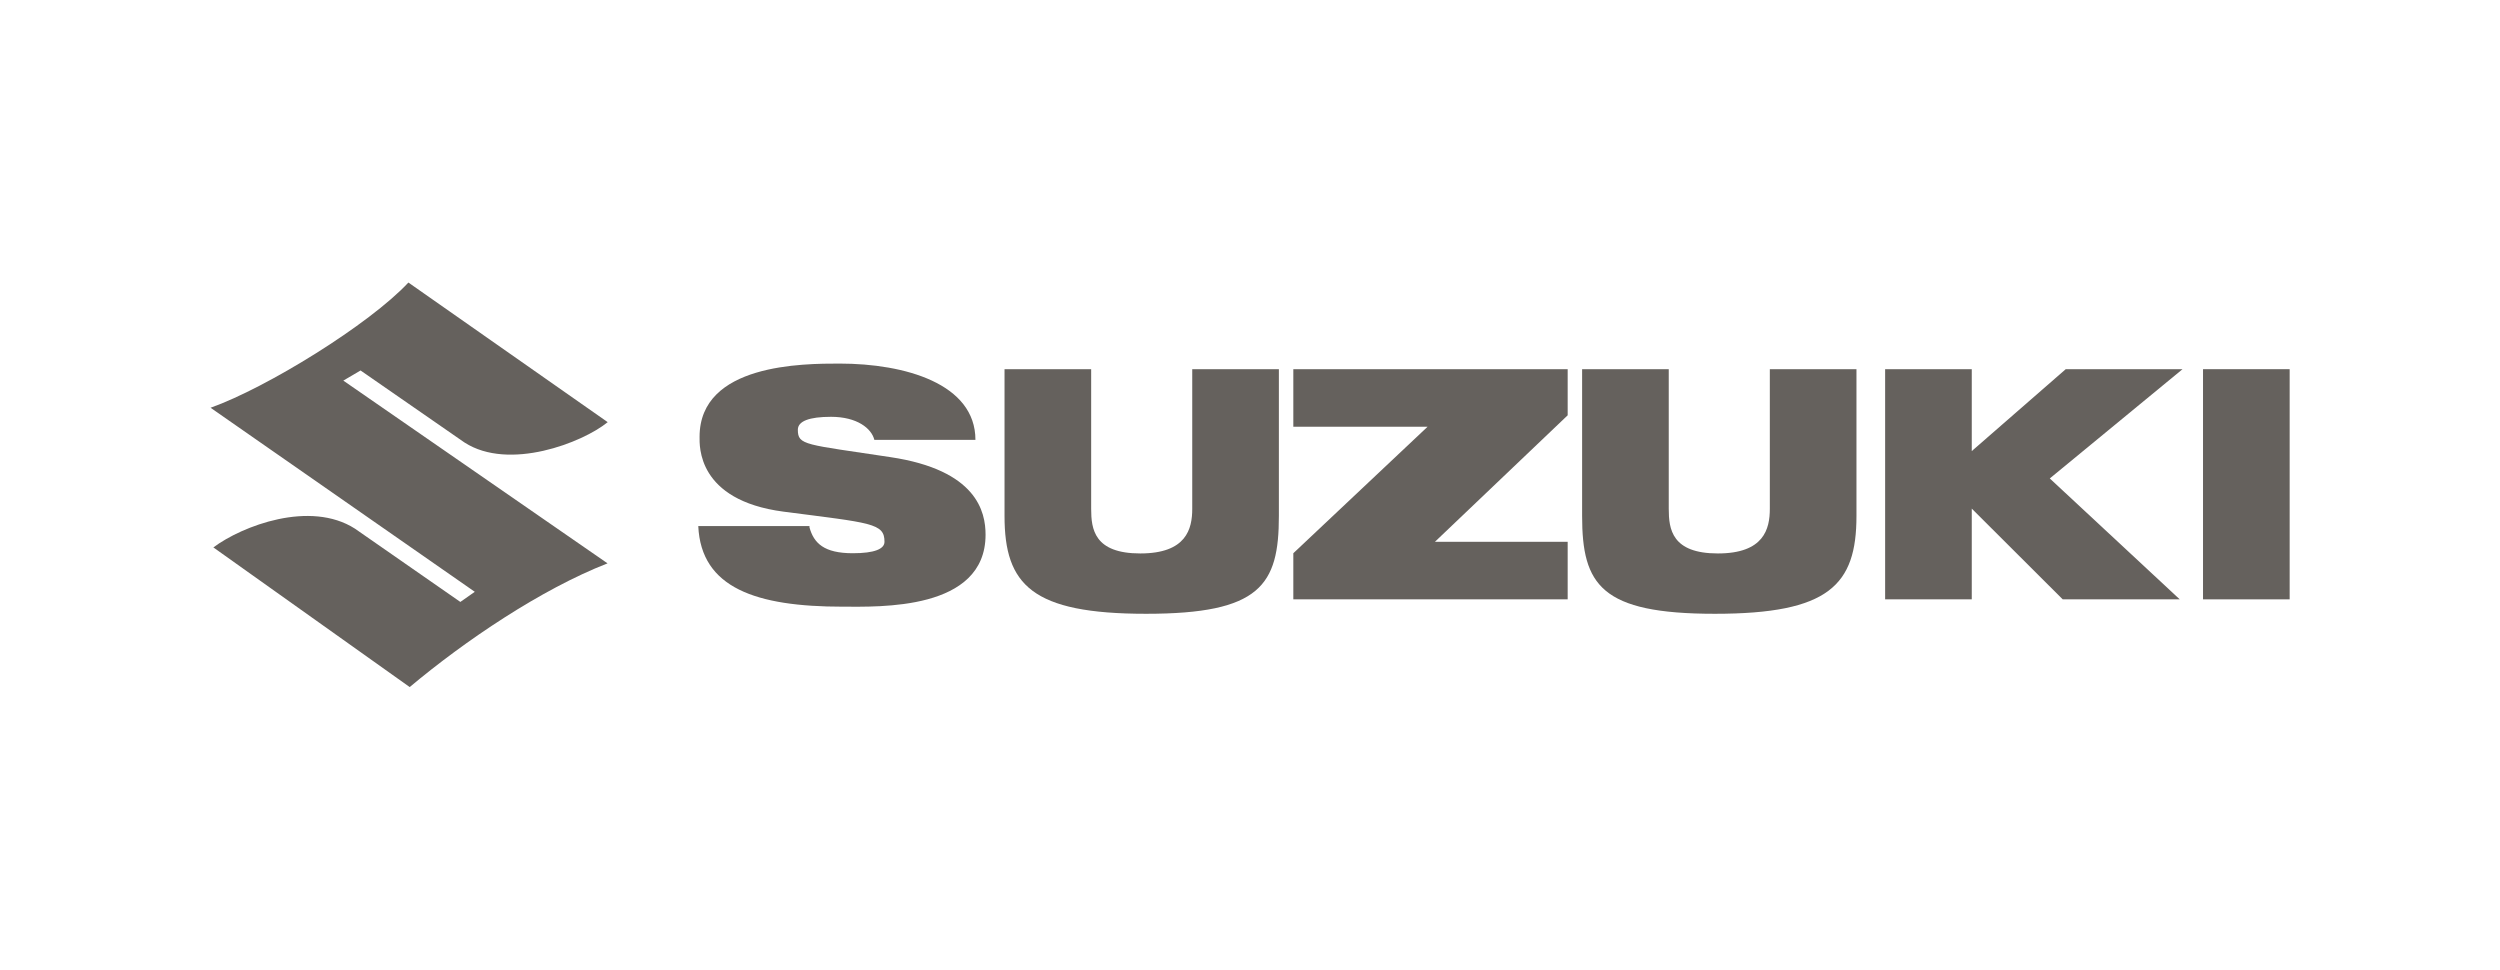
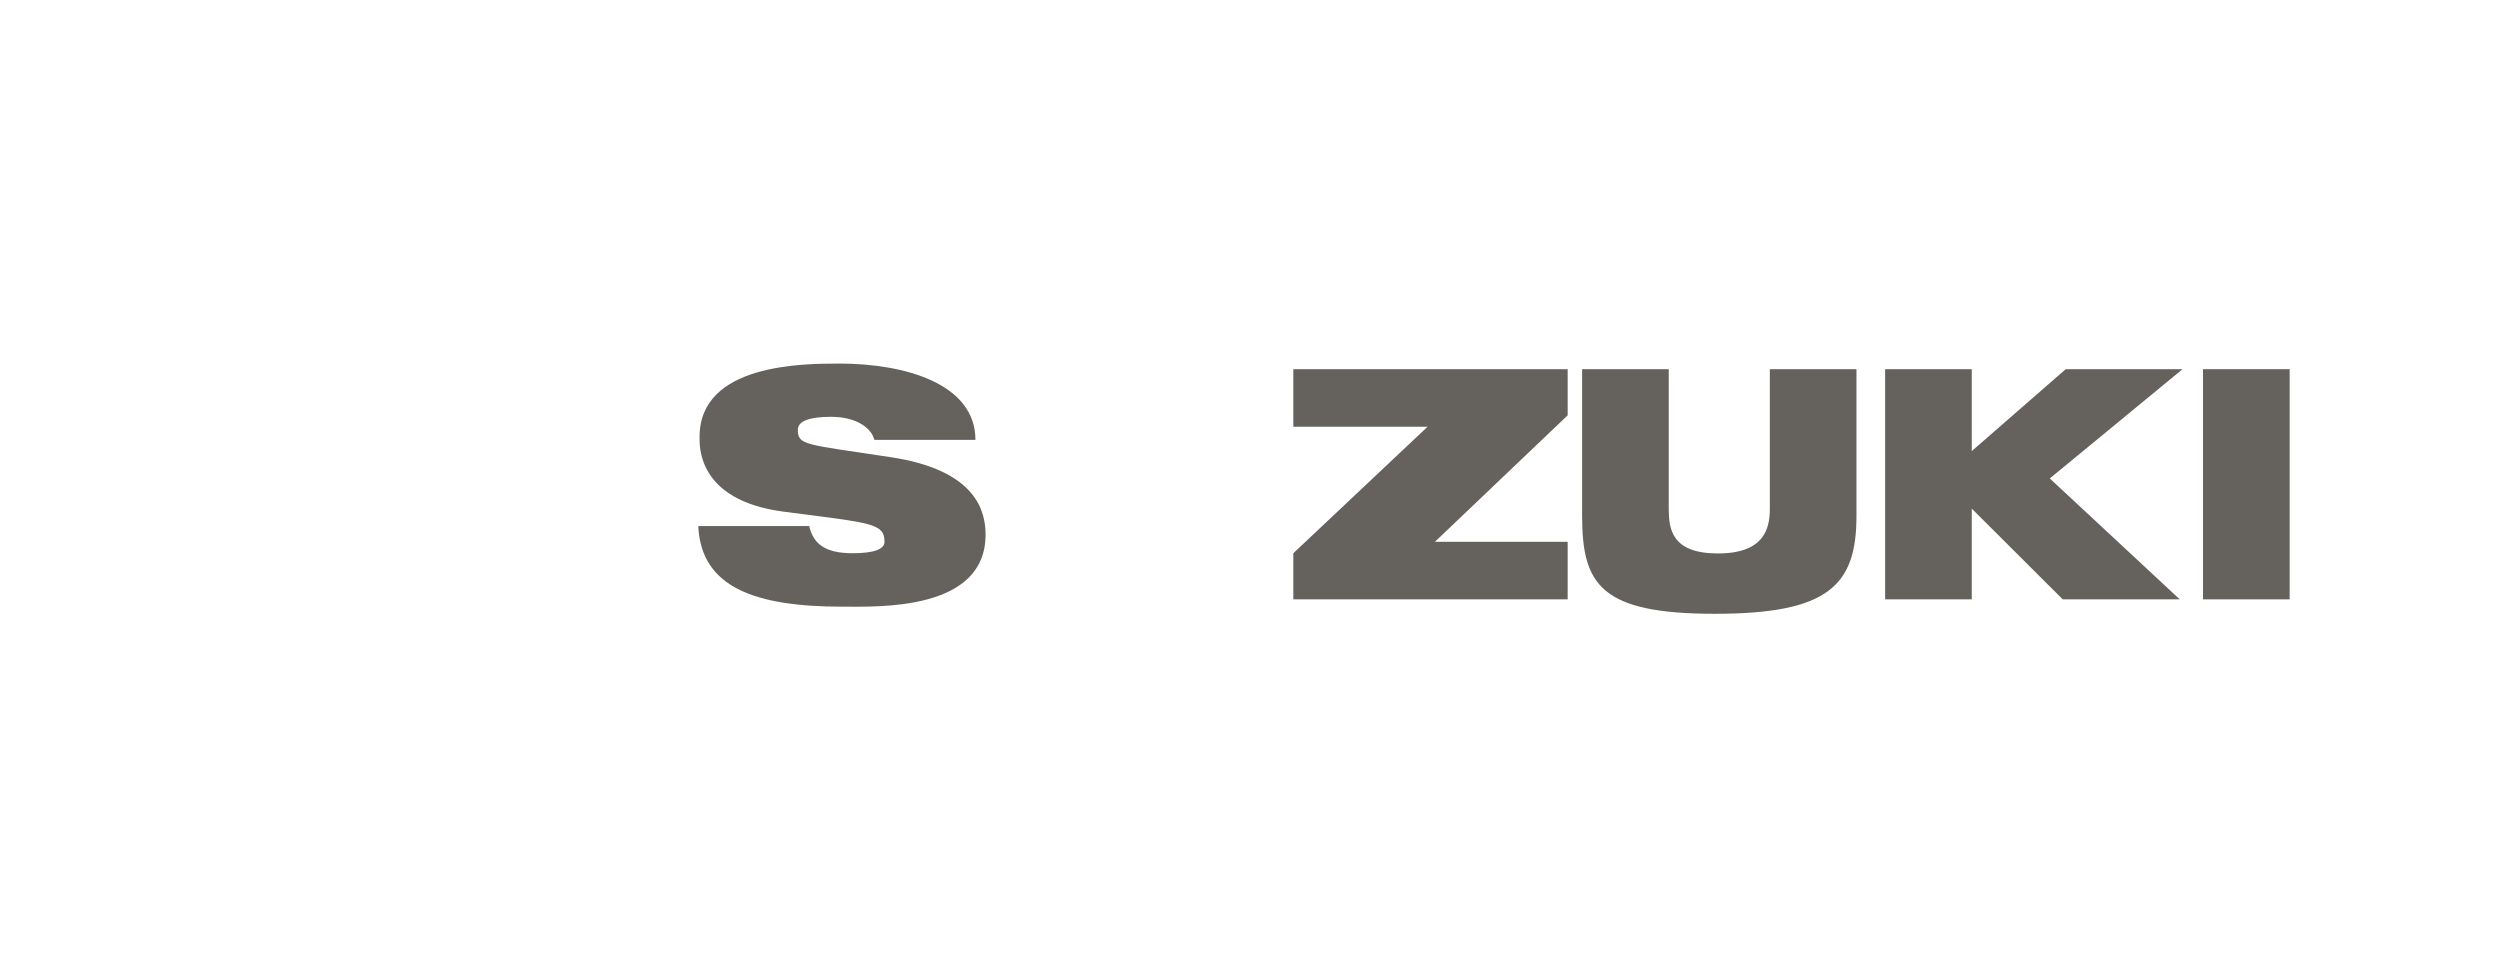
<svg xmlns="http://www.w3.org/2000/svg" id="suzuki" viewBox="0 0 116 45">
  <defs>
    <style>
      .cls-1 {
        fill: #65615d;
      }
    </style>
  </defs>
  <path class="cls-1" d="M66.58,25.14l6.16-5.87v-2.14h-12.73v2.67h6.23l-6.23,5.87v2.14h12.73v-2.67h-6.16Z" />
  <path class="cls-1" d="M106.24,17.13h-4.02v10.68h4.02v-10.68Z" />
  <path class="cls-1" d="M101.28,17.13h-5.43l-4.36,3.8v-3.8h-4.02v10.68h4.02v-4.21l4.22,4.21h5.43l-6.03-5.61,6.16-5.07Z" />
  <path class="cls-1" d="M82.12,17.13v6.48c0,.93-.27,2.07-2.41,2.07s-2.28-1.13-2.28-2.07v-6.48h-4.02v6.81c0,3.2.87,4.54,6.16,4.54s6.57-1.33,6.57-4.54v-6.81h-4.02,0Z" />
-   <path class="cls-1" d="M55.32,17.13v6.48c0,.93-.27,2.07-2.41,2.07s-2.28-1.13-2.28-2.07v-6.48h-4.02v6.81c0,3.2,1.27,4.54,6.57,4.54s6.16-1.33,6.16-4.54v-6.81h-4.02Z" />
  <path class="cls-1" d="M37.56,24.47c.2.73.67,1.2,2.01,1.2,1.01,0,1.47-.2,1.47-.53,0-.87-.6-.87-4.69-1.4-4.02-.53-3.89-3.07-3.89-3.47,0-3.4,4.82-3.4,6.5-3.4,3.02,0,6.3.93,6.3,3.54h-4.69c-.13-.53-.8-1.07-2.01-1.07-1.01,0-1.54.2-1.54.6,0,.73.34.67,4.29,1.27,4.02.6,4.42,2.54,4.42,3.6,0,3.54-4.96,3.34-6.63,3.34-4.02,0-6.57-.87-6.7-3.74h5.16v.07Z" />
-   <path class="cls-1" d="M28.18,19.6c-1.14.93-4.56,2.27-6.63.93l-4.82-3.34-.8.47,12.26,8.48c-3.08,1.2-6.63,3.6-9.18,5.74l-9.11-6.48c1.34-1,4.49-2.2,6.57-.87l4.89,3.4.67-.47-12.26-8.54c2.61-.93,7.37-3.87,9.18-5.81l9.25,6.48h0Z" />
</svg>